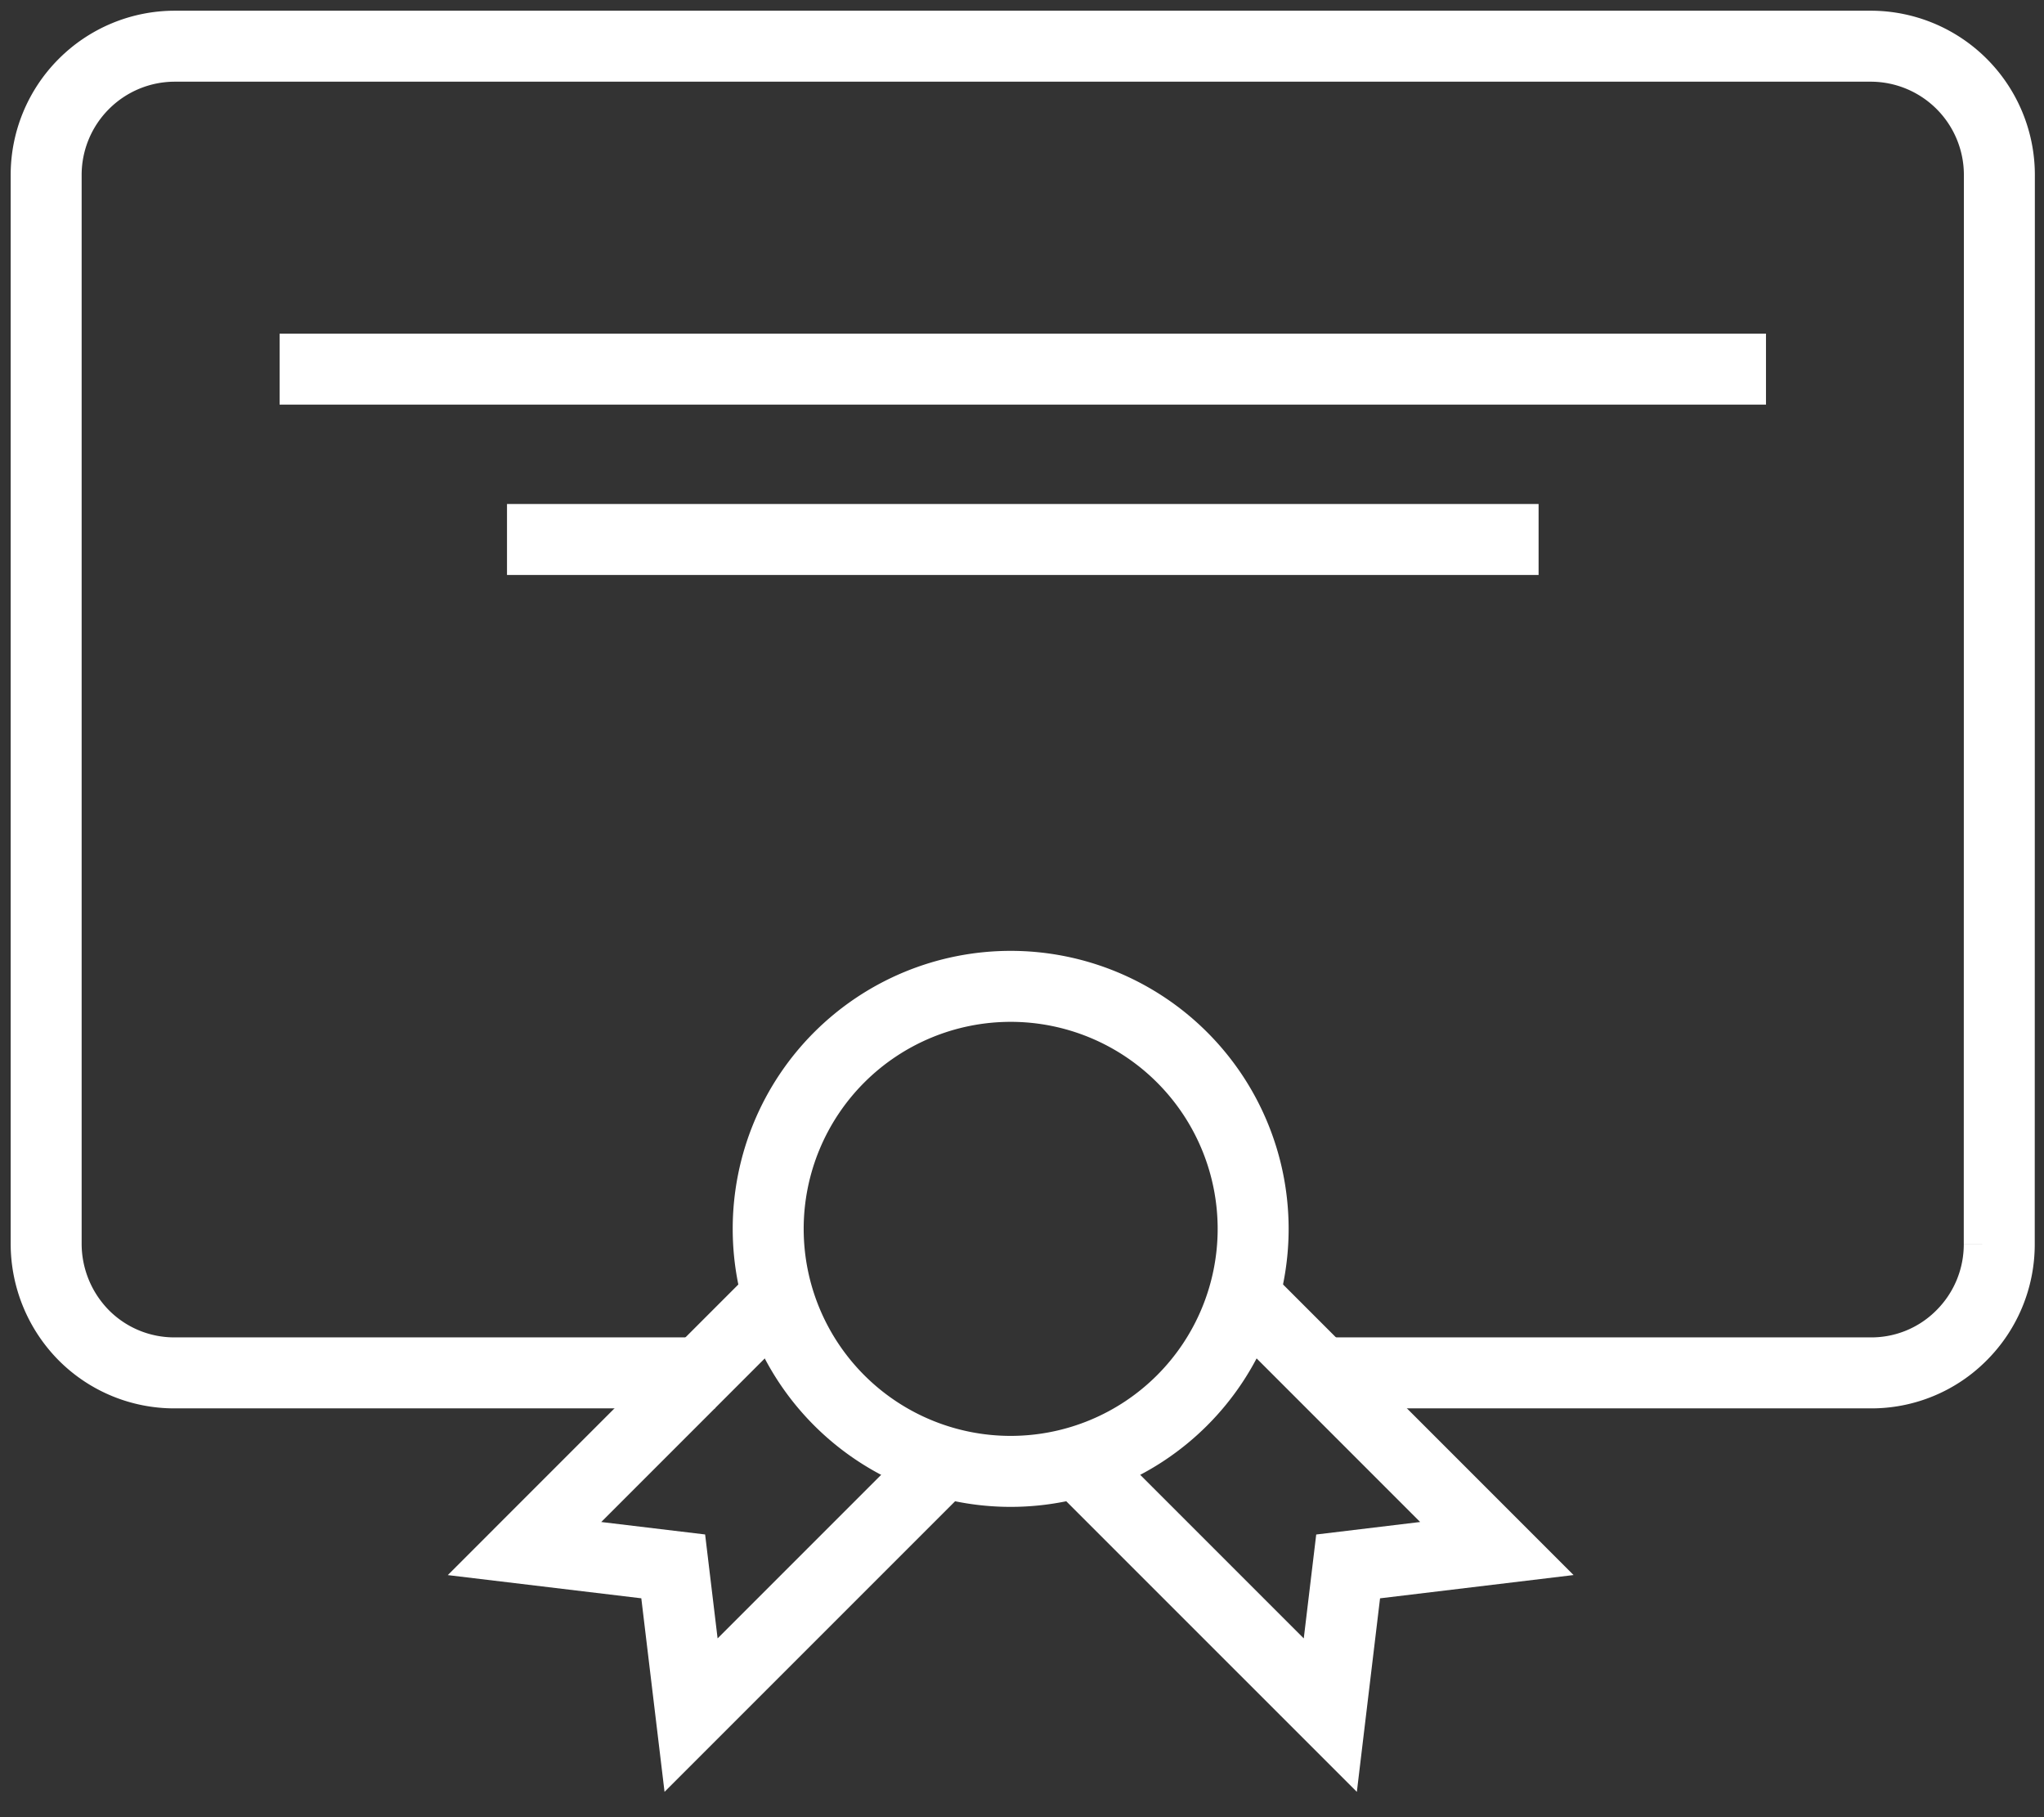
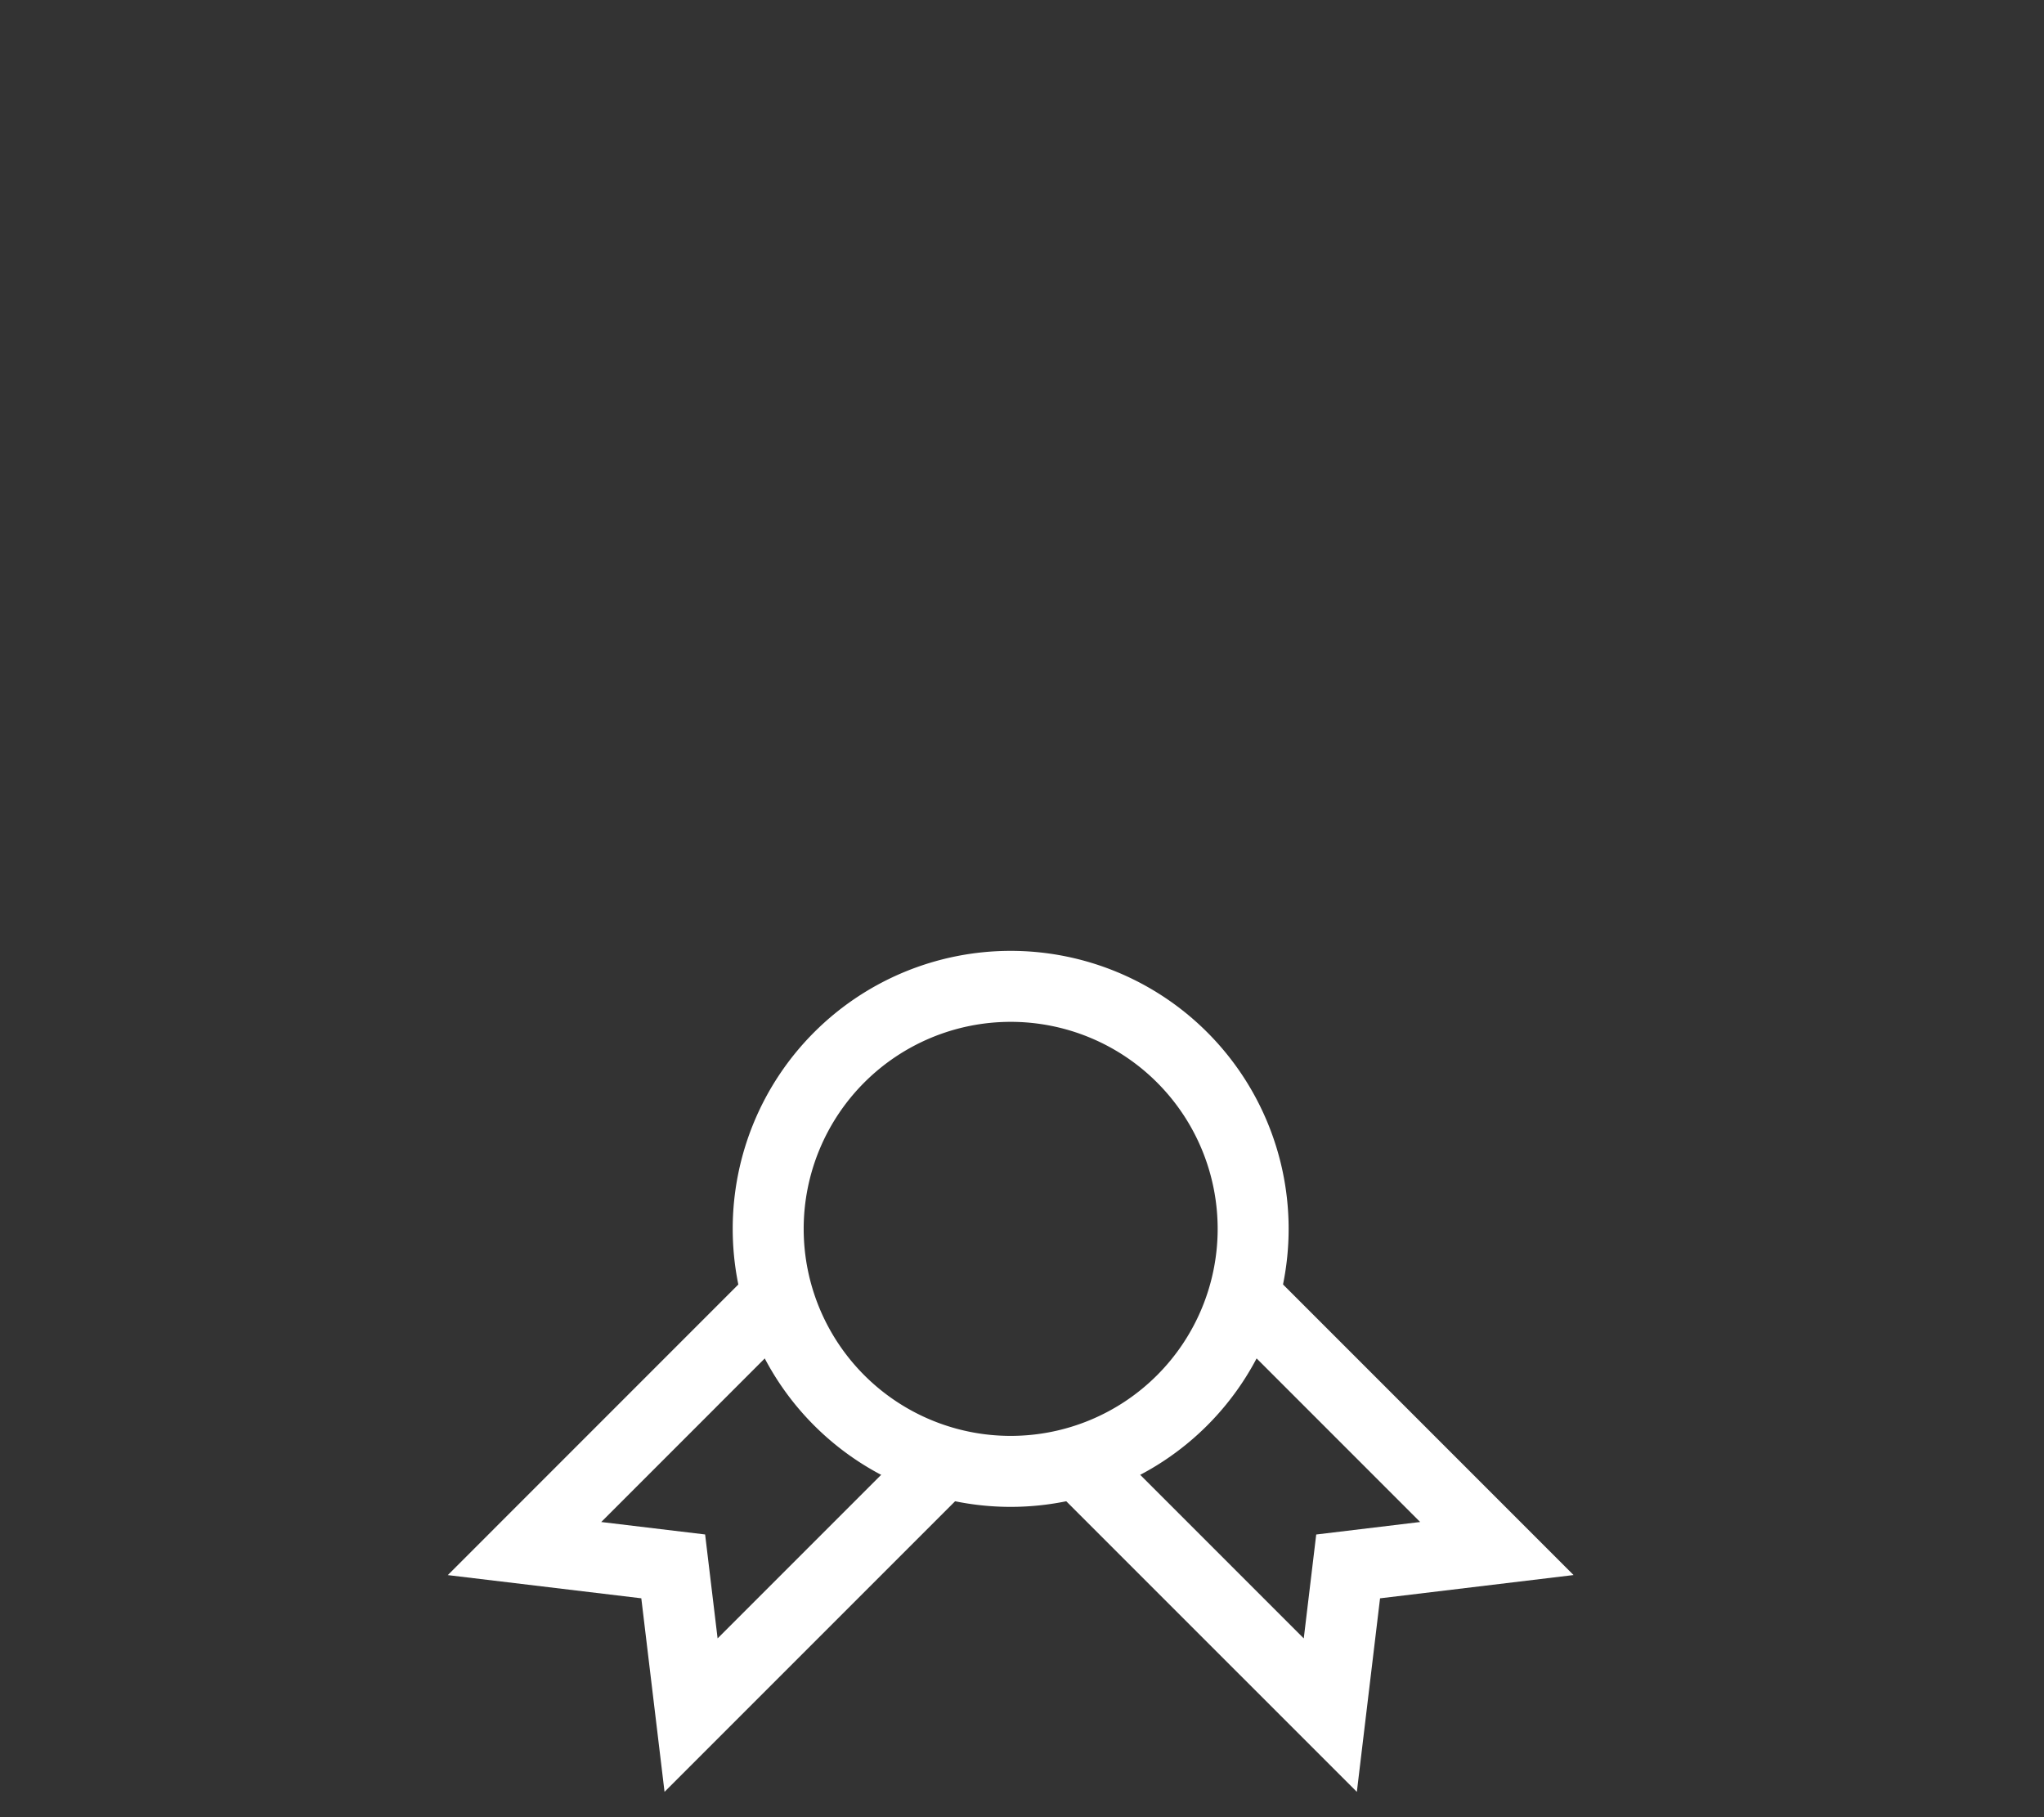
<svg xmlns="http://www.w3.org/2000/svg" width="72" height="64" viewBox="0 0 72 64">
  <rect x="0" y="0" width="72" height="64" fill="#333333" stroke="none" />
  <g fill="none" fill-rule="evenodd" stroke="#FFF" stroke-width="2.5">
-     <path d="M25.192 48.352H6.162a4.495 4.495 0 0 1-3.206-1.32 4.589 4.589 0 0 1-1.33-3.215V6.167a4.53 4.53 0 0 1 1.328-3.21 4.529 4.529 0 0 1 3.204-1.33h59.73a4.535 4.535 0 0 1 4.54 4.541l-.004 37.65a4.524 4.524 0 0 1-1.332 3.215 4.472 4.472 0 0 1-3.203 1.319H46.197M9.849 13h52.358m-44.348 6h36.338" />
    <path d="M41.64 37.24a8.541 8.541 0 1 1-12.078 12.08A8.541 8.541 0 0 1 41.64 37.24z" />
    <path d="M37.946 51.493l8.914 8.913.628-5.238 5.239-.63-8.913-8.913m-16.425 0l-8.913 8.914 5.238.628.629 5.238 8.913-8.912" />
  </g>
</svg>